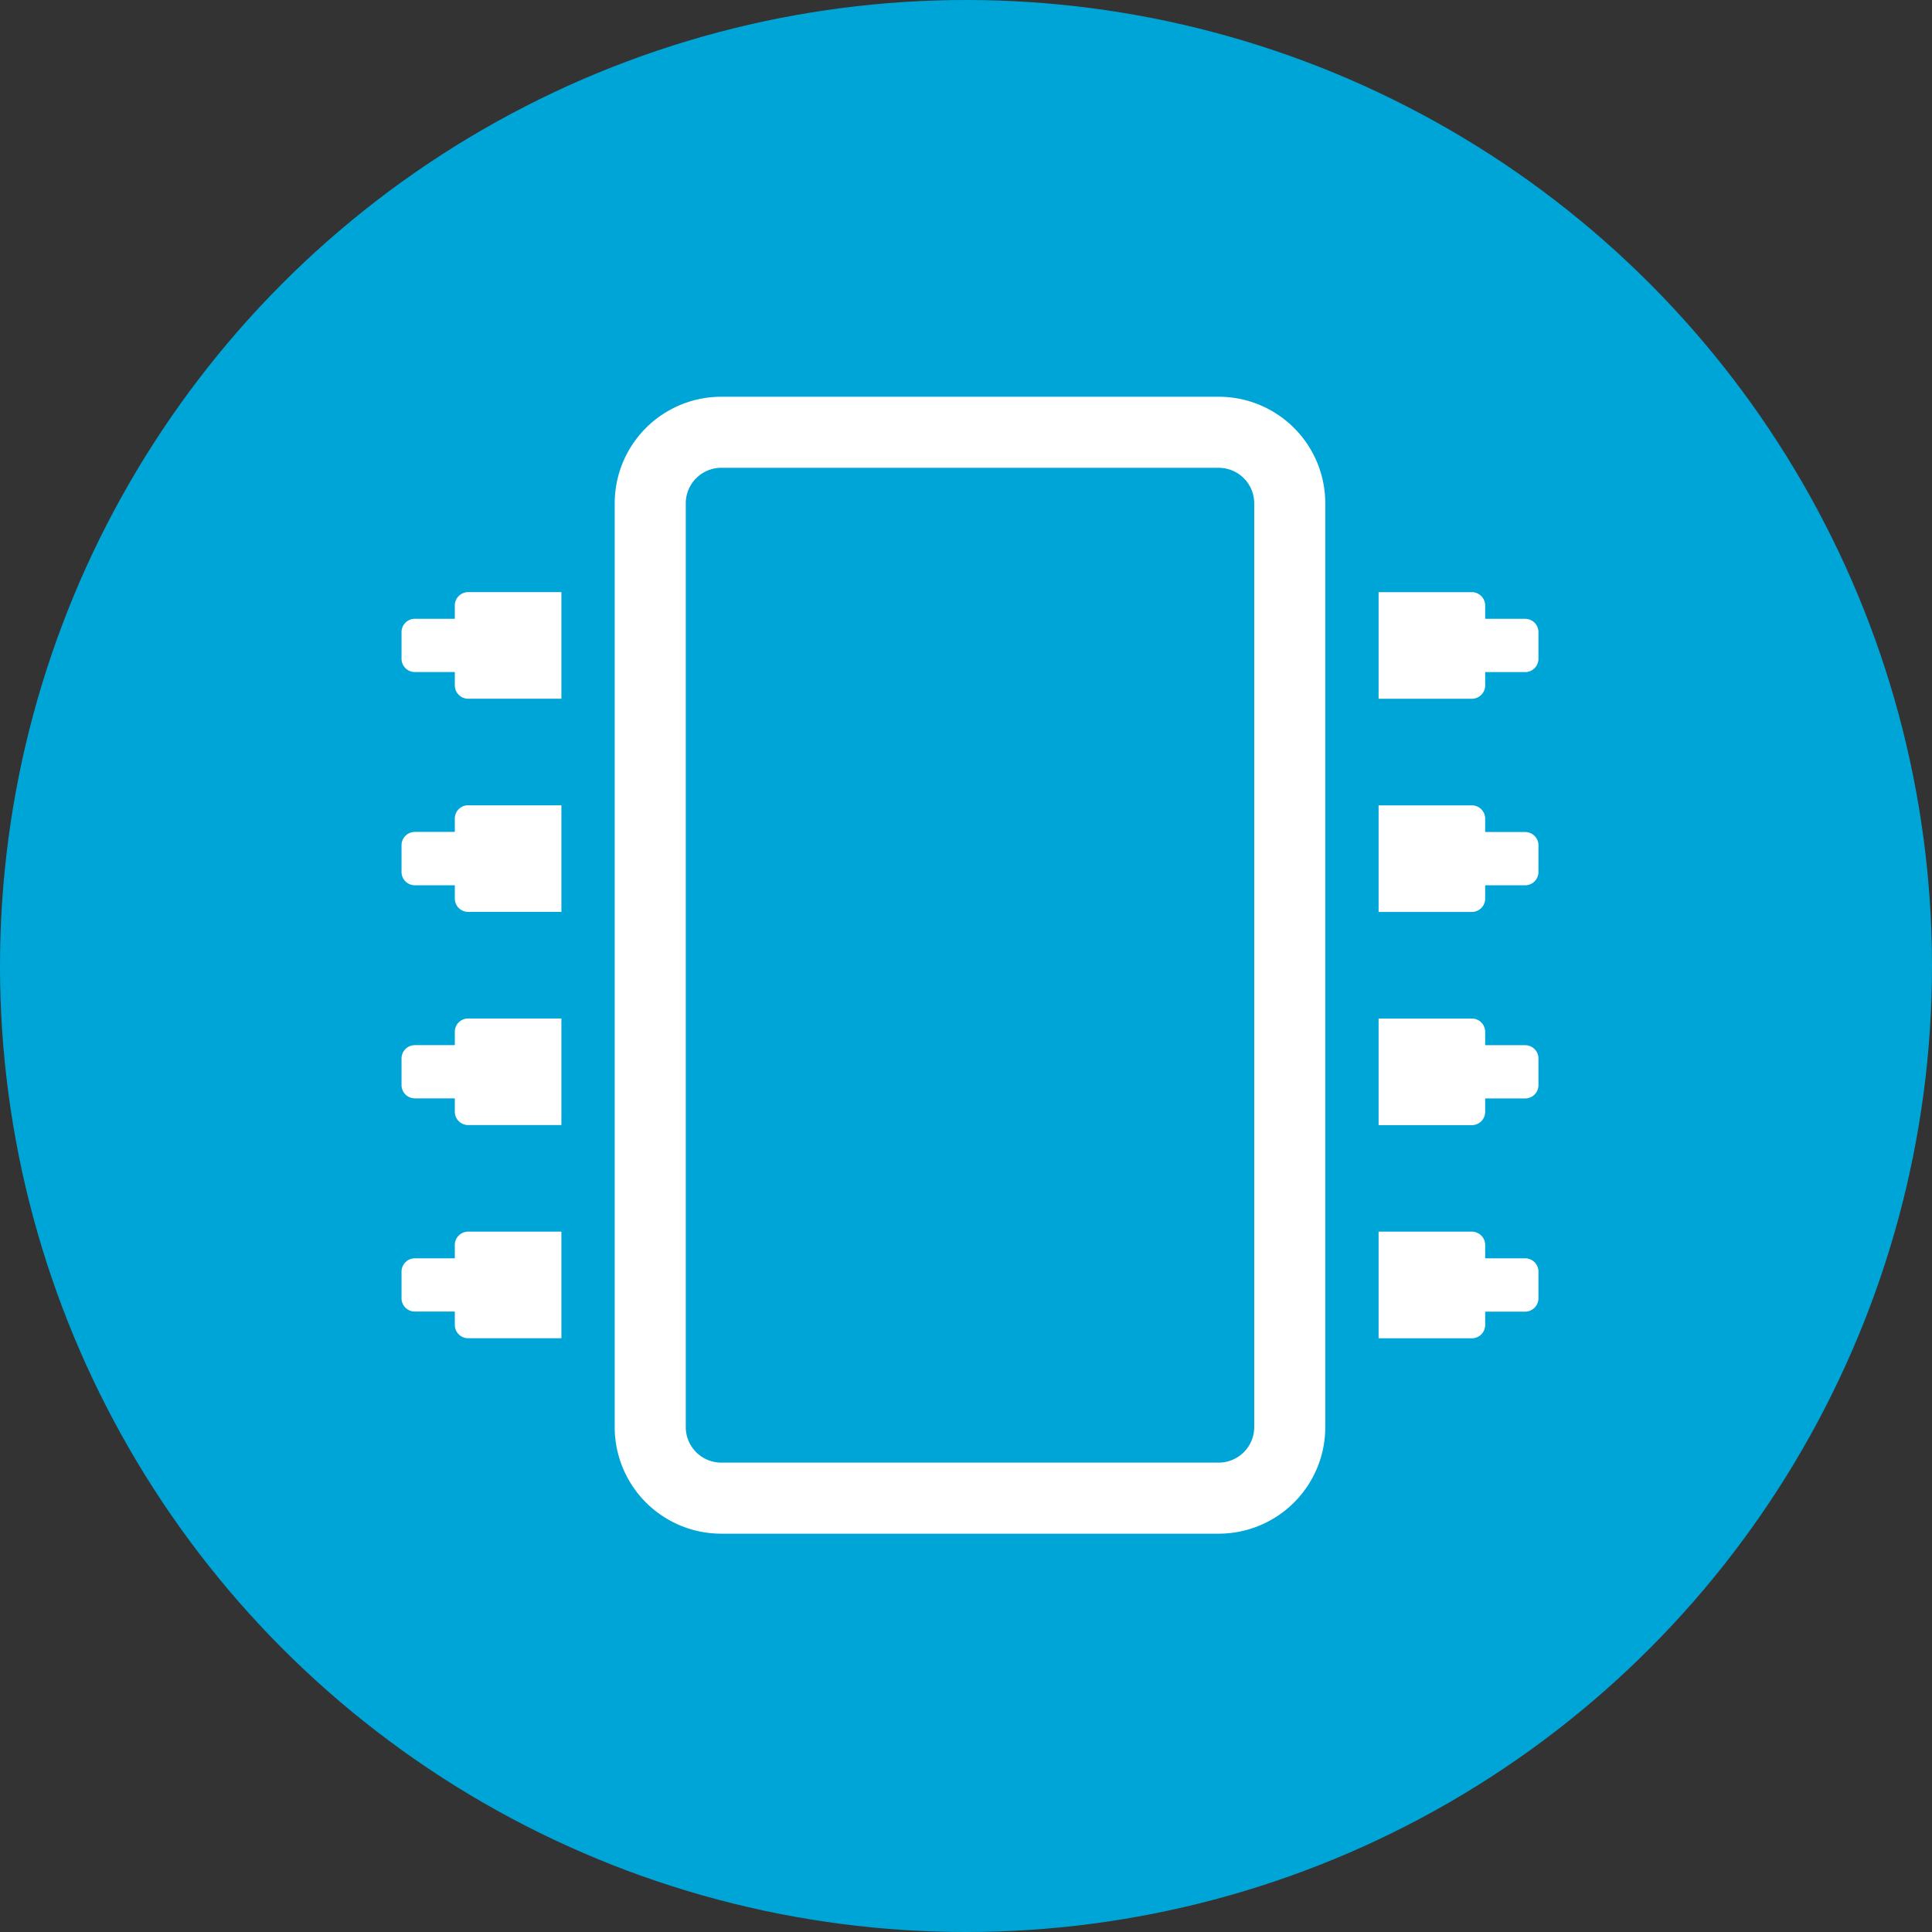
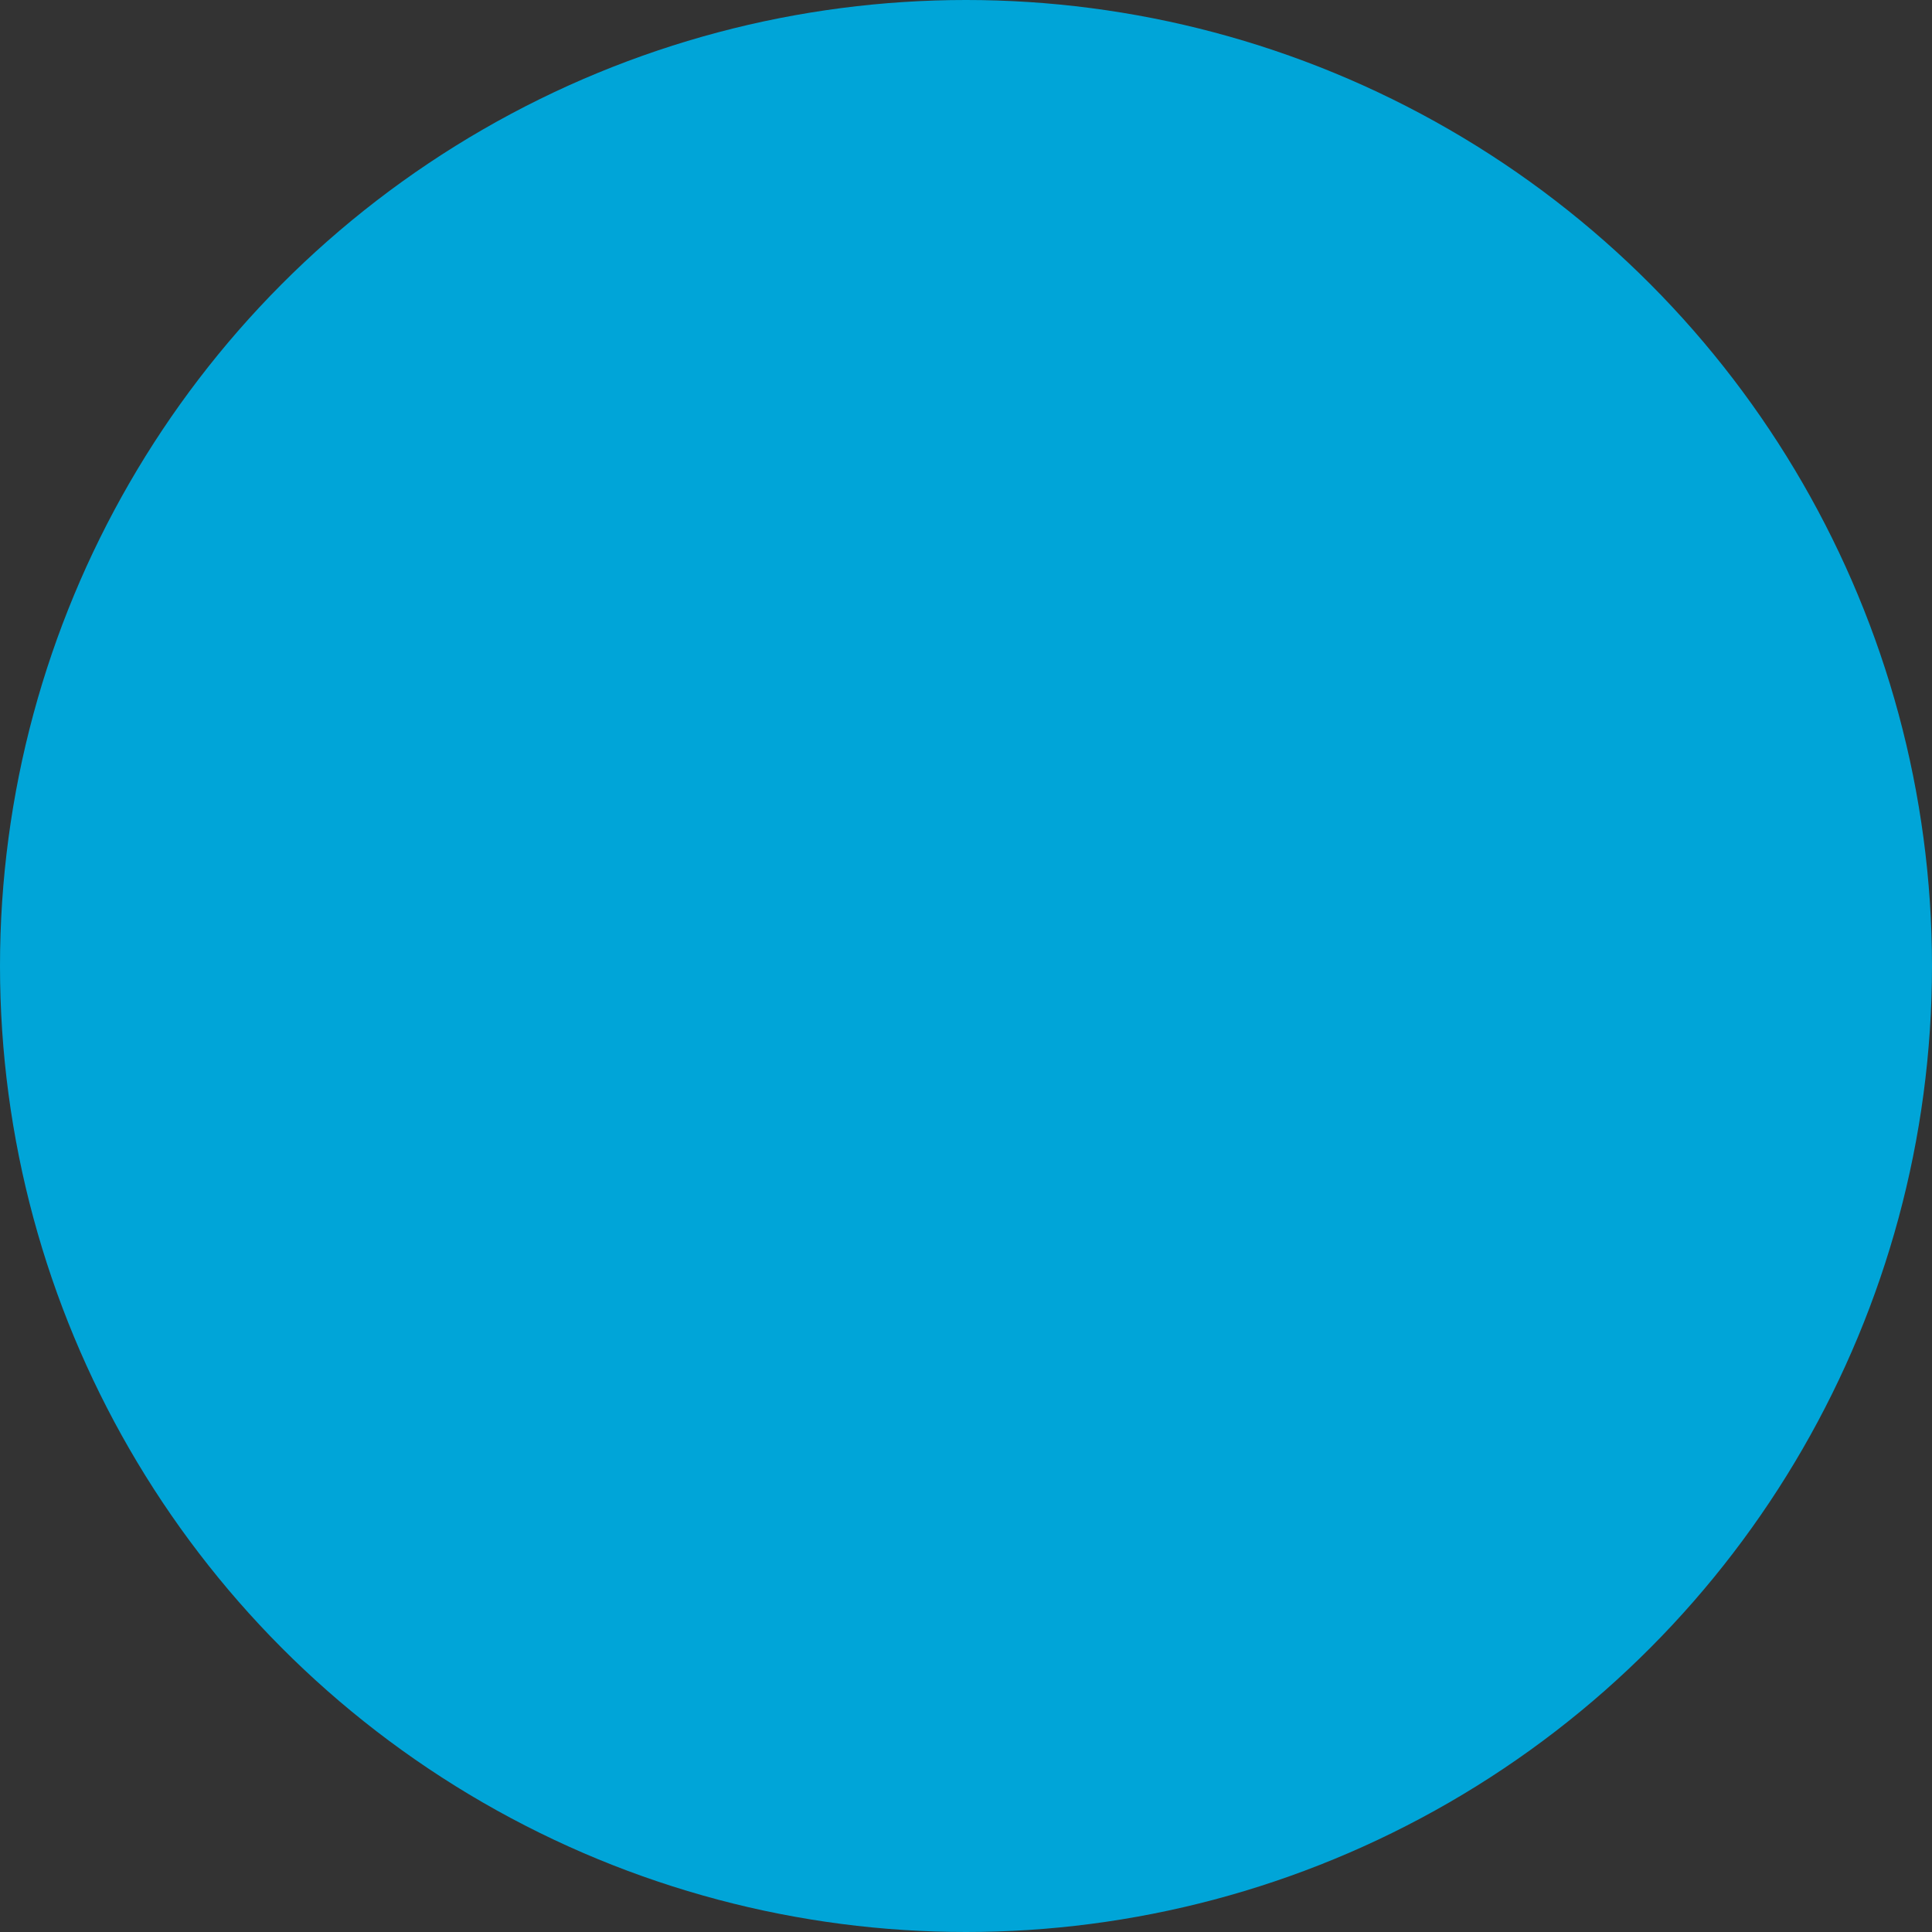
<svg xmlns="http://www.w3.org/2000/svg" width="112" height="112" viewBox="0 0 112 112">
  <rect x="0" y="0" width="112" height="112" fill="#333333" stroke="none" />
  <g id="Group_39" data-name="Group 39" transform="translate(-139 -1023)">
    <circle id="Ellipse_3" data-name="Ellipse 3" cx="56" cy="56" r="56" transform="translate(139 1023)" fill="#00a5d8" />
-     <path id="microchip.4425a74c" d="M47.372,0H18.537a6.179,6.179,0,0,0-6.179,6.179V59.73a6.179,6.179,0,0,0,6.179,6.179H47.372a6.179,6.179,0,0,0,6.179-6.179V6.179A6.179,6.179,0,0,0,47.372,0Zm2.06,59.73a2.062,2.062,0,0,1-2.06,2.06H18.537a2.062,2.062,0,0,1-2.06-2.06V6.179a2.062,2.062,0,0,1,2.06-2.06H47.372a2.062,2.062,0,0,1,2.06,2.06ZM65.909,13.645v1.544a.773.773,0,0,1-.773.773H62.82v.773a.773.773,0,0,1-.773.773H56.641V11.328h5.406a.773.773,0,0,1,.773.773v.773h2.317a.773.773,0,0,1,.773.773Zm0,12.358v1.545a.773.773,0,0,1-.773.773H62.82v.773a.773.773,0,0,1-.773.773H56.641V23.687h5.406a.773.773,0,0,1,.773.773v.773h2.317a.773.773,0,0,1,.773.771Zm0,12.358v1.545a.773.773,0,0,1-.773.773H62.82v.773a.773.773,0,0,1-.773.773H56.641V36.045h5.406a.773.773,0,0,1,.773.773v.773h2.317a.773.773,0,0,1,.773.771Zm0,12.358v1.545a.773.773,0,0,1-.773.773H62.82v.773a.773.773,0,0,1-.773.773H56.641V48.4h5.406a.773.773,0,0,1,.773.773v.773h2.317a.773.773,0,0,1,.773.773ZM3.862,48.4H9.268v6.179H3.862a.773.773,0,0,1-.773-.773v-.773H.773A.773.773,0,0,1,0,52.264V50.719a.773.773,0,0,1,.773-.773H3.089v-.773a.773.773,0,0,1,.773-.773Zm0-12.358H9.268v6.179H3.862a.773.773,0,0,1-.773-.773v-.773H.773A.773.773,0,0,1,0,39.906V38.361a.773.773,0,0,1,.773-.773H3.089v-.773a.773.773,0,0,1,.773-.773Zm0-12.358H9.268v6.179H3.862a.773.773,0,0,1-.773-.773V28.32H.773A.773.773,0,0,1,0,27.548V26a.773.773,0,0,1,.773-.773H3.089v-.773a.773.773,0,0,1,.773-.773Zm0-12.358H9.268v6.179H3.862a.773.773,0,0,1-.773-.773v-.773H.773A.773.773,0,0,1,0,15.19V13.645a.773.773,0,0,1,.773-.773H3.089V12.1a.773.773,0,0,1,.773-.773Z" transform="translate(162.277 1046)" fill="#fff" />
  </g>
</svg>